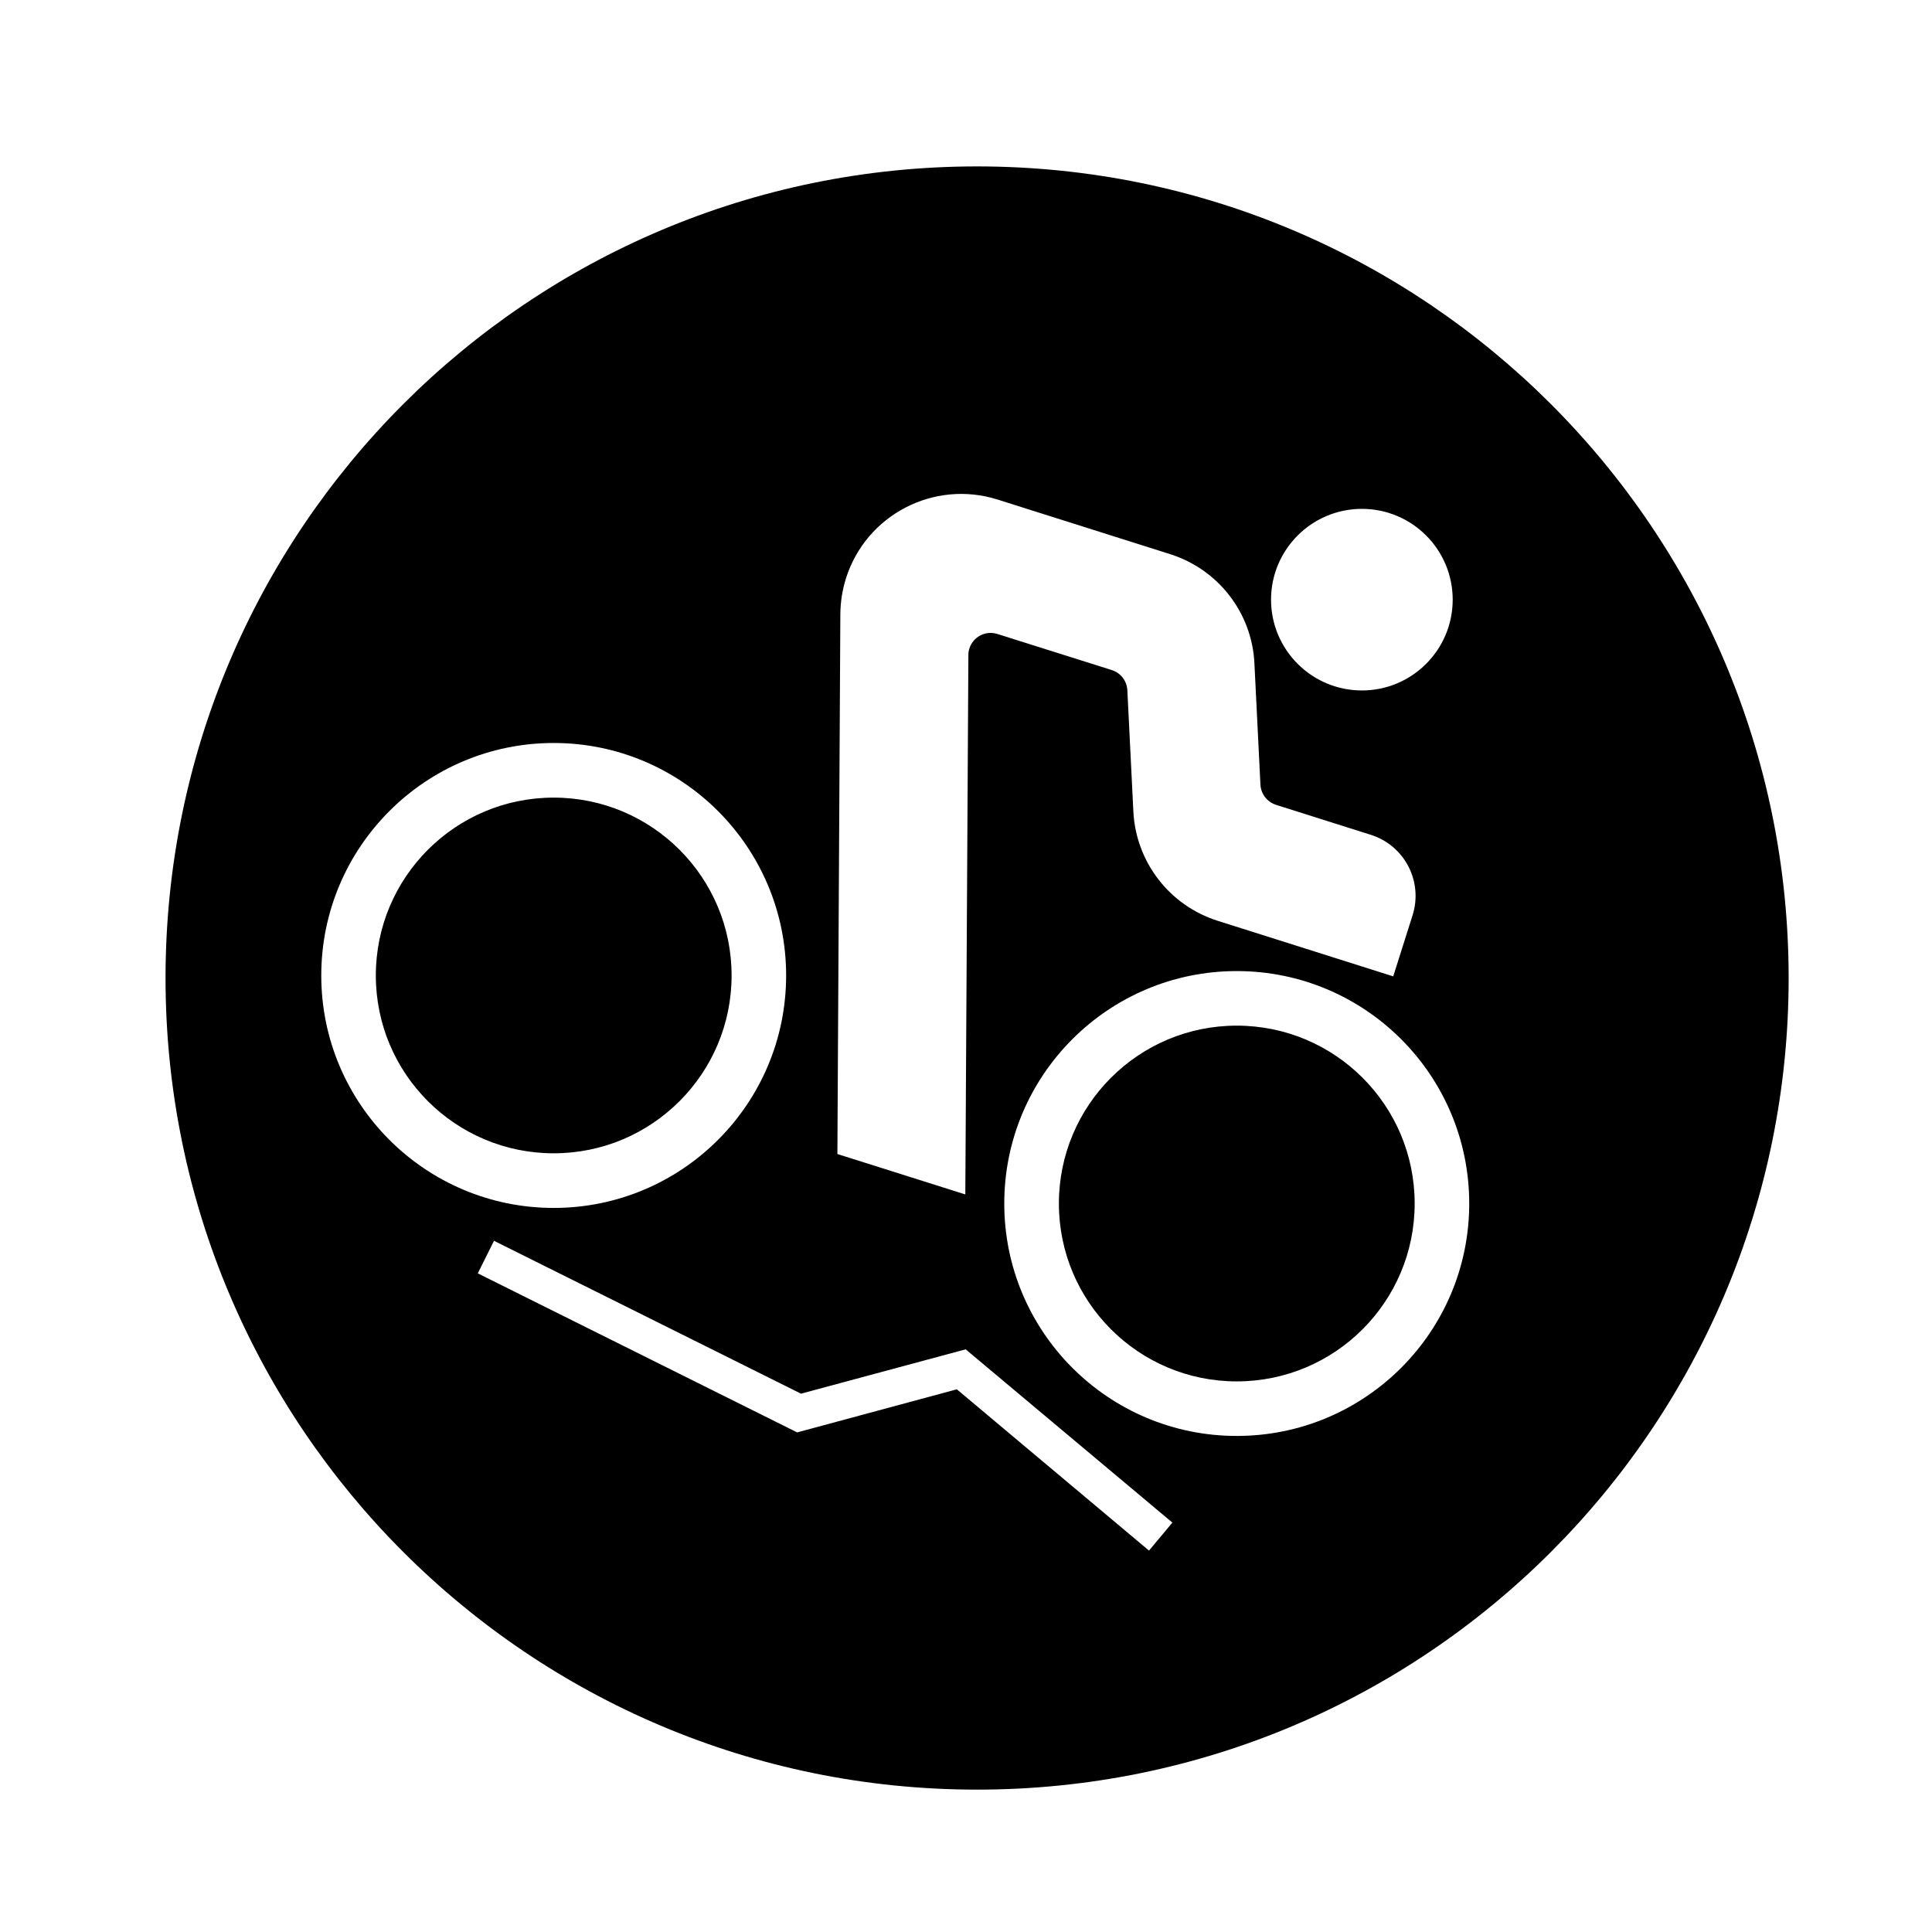
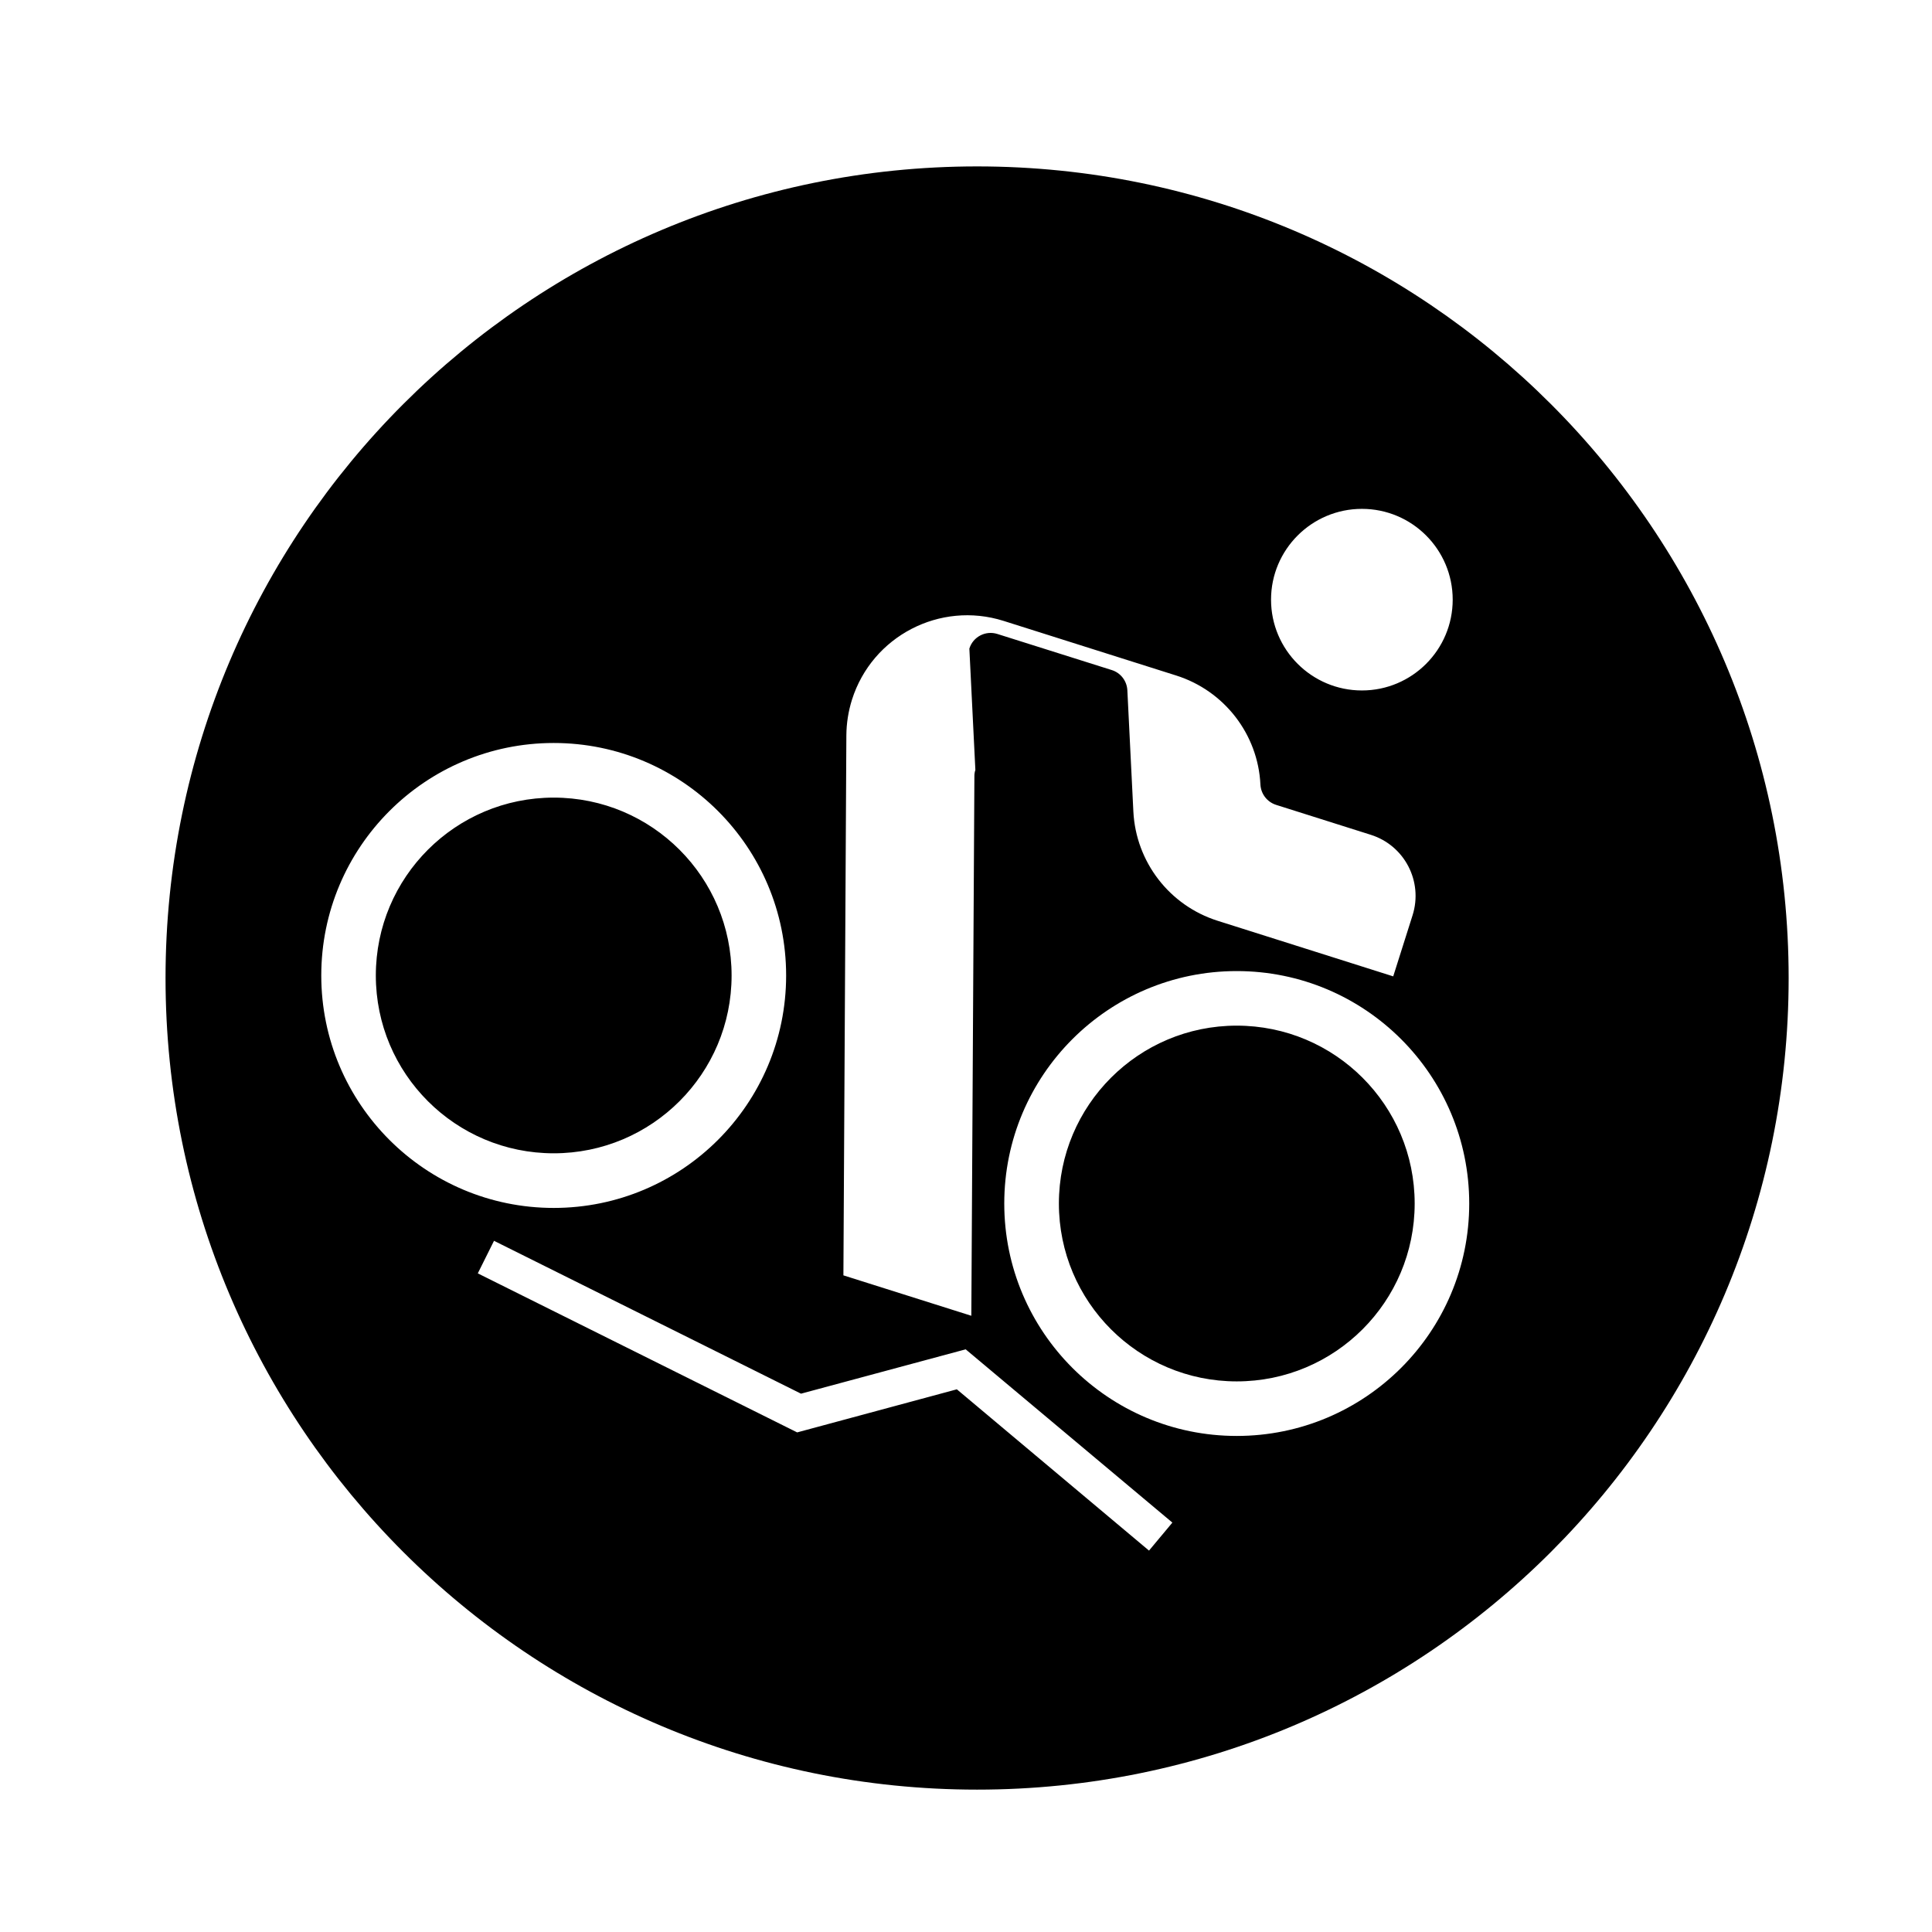
<svg xmlns="http://www.w3.org/2000/svg" fill="#000000" width="800px" height="800px" version="1.1" viewBox="144 144 512 512">
-   <path d="m618.01 403.2c0 118.79-96.281 215.07-215.07 215.07-118.79 0-215.07-96.285-215.07-215.07 0-118.79 96.281-215.1 215.07-215.1 118.79 0 215.07 96.305 215.07 215.1zm-280.13-0.684c0-26.035-21.105-47.141-47.141-47.141-26.035 0-47.141 21.105-47.141 47.141 0 26.023 21.105 47.121 47.141 47.121 26.035 0.004 47.141-21.102 47.141-47.121zm14.453 0c0-34.027-27.59-61.617-61.598-61.617-34.004 0.004-61.594 27.594-61.594 61.617 0 34.008 27.59 61.598 61.598 61.598 34.008 0 61.594-27.59 61.594-61.598zm166.57 60.43c0-26.035-21.105-47.141-47.16-47.141-26.016 0-47.125 21.105-47.125 47.141 0 26.035 21.105 47.137 47.125 47.137 26.051 0.004 47.16-21.102 47.16-47.137zm14.457 0c0-34.008-27.574-61.602-61.617-61.602-34.008 0-61.602 27.594-61.602 61.602 0 34.008 27.59 61.594 61.598 61.594 34.047 0 61.621-27.586 61.621-61.594zm-4.379-160.03c0-13.285-10.777-24.062-24.059-24.062s-24.082 10.777-24.082 24.062c0 13.285 10.801 24.062 24.082 24.062s24.059-10.777 24.059-24.062zm-128.09 12.969c0.977-3.148 4.316-4.867 7.441-3.871l30.309 9.562c2.363 0.742 3.996 2.891 4.121 5.356l1.594 32.152c0.68 13.348 9.562 24.887 22.32 28.93l30.355 9.609 16.188 5.125 5.129-16.191c2.828-8.949-2.106-18.477-11.047-21.316l-25.141-7.949c-2.363-0.766-4.004-2.891-4.133-5.375l-1.594-32.156c-0.648-13.348-9.578-24.867-22.332-28.902l-45.742-14.473c-16.852-5.316-34.84 4.035-40.172 20.895-0.957 3.059-1.465 6.246-1.484 9.457l-0.785 143.09 33.902 10.711 0.812-142.89c-0.012-0.605 0.066-1.199 0.258-1.754zm-0.977 185.7-43.637 11.754-81.359-40.512-4.297 8.629 84.637 42.145 42.316-11.418 50.926 42.742 6.191-7.422z" />
+   <path d="m618.01 403.2c0 118.79-96.281 215.07-215.07 215.07-118.79 0-215.07-96.285-215.07-215.07 0-118.79 96.281-215.1 215.07-215.1 118.79 0 215.07 96.305 215.07 215.1zm-280.13-0.684c0-26.035-21.105-47.141-47.141-47.141-26.035 0-47.141 21.105-47.141 47.141 0 26.023 21.105 47.121 47.141 47.121 26.035 0.004 47.141-21.102 47.141-47.121zm14.453 0c0-34.027-27.59-61.617-61.598-61.617-34.004 0.004-61.594 27.594-61.594 61.617 0 34.008 27.59 61.598 61.598 61.598 34.008 0 61.594-27.59 61.594-61.598zm166.57 60.43c0-26.035-21.105-47.141-47.16-47.141-26.016 0-47.125 21.105-47.125 47.141 0 26.035 21.105 47.137 47.125 47.137 26.051 0.004 47.16-21.102 47.16-47.137zm14.457 0c0-34.008-27.574-61.602-61.617-61.602-34.008 0-61.602 27.594-61.602 61.602 0 34.008 27.59 61.594 61.598 61.594 34.047 0 61.621-27.586 61.621-61.594zm-4.379-160.03c0-13.285-10.777-24.062-24.059-24.062s-24.082 10.777-24.082 24.062c0 13.285 10.801 24.062 24.082 24.062s24.059-10.777 24.059-24.062zm-128.09 12.969c0.977-3.148 4.316-4.867 7.441-3.871l30.309 9.562c2.363 0.742 3.996 2.891 4.121 5.356l1.594 32.152c0.68 13.348 9.562 24.887 22.32 28.93l30.355 9.609 16.188 5.125 5.129-16.191c2.828-8.949-2.106-18.477-11.047-21.316l-25.141-7.949c-2.363-0.766-4.004-2.891-4.133-5.375c-0.648-13.348-9.578-24.867-22.332-28.902l-45.742-14.473c-16.852-5.316-34.84 4.035-40.172 20.895-0.957 3.059-1.465 6.246-1.484 9.457l-0.785 143.09 33.902 10.711 0.812-142.89c-0.012-0.605 0.066-1.199 0.258-1.754zm-0.977 185.7-43.637 11.754-81.359-40.512-4.297 8.629 84.637 42.145 42.316-11.418 50.926 42.742 6.191-7.422z" />
</svg>